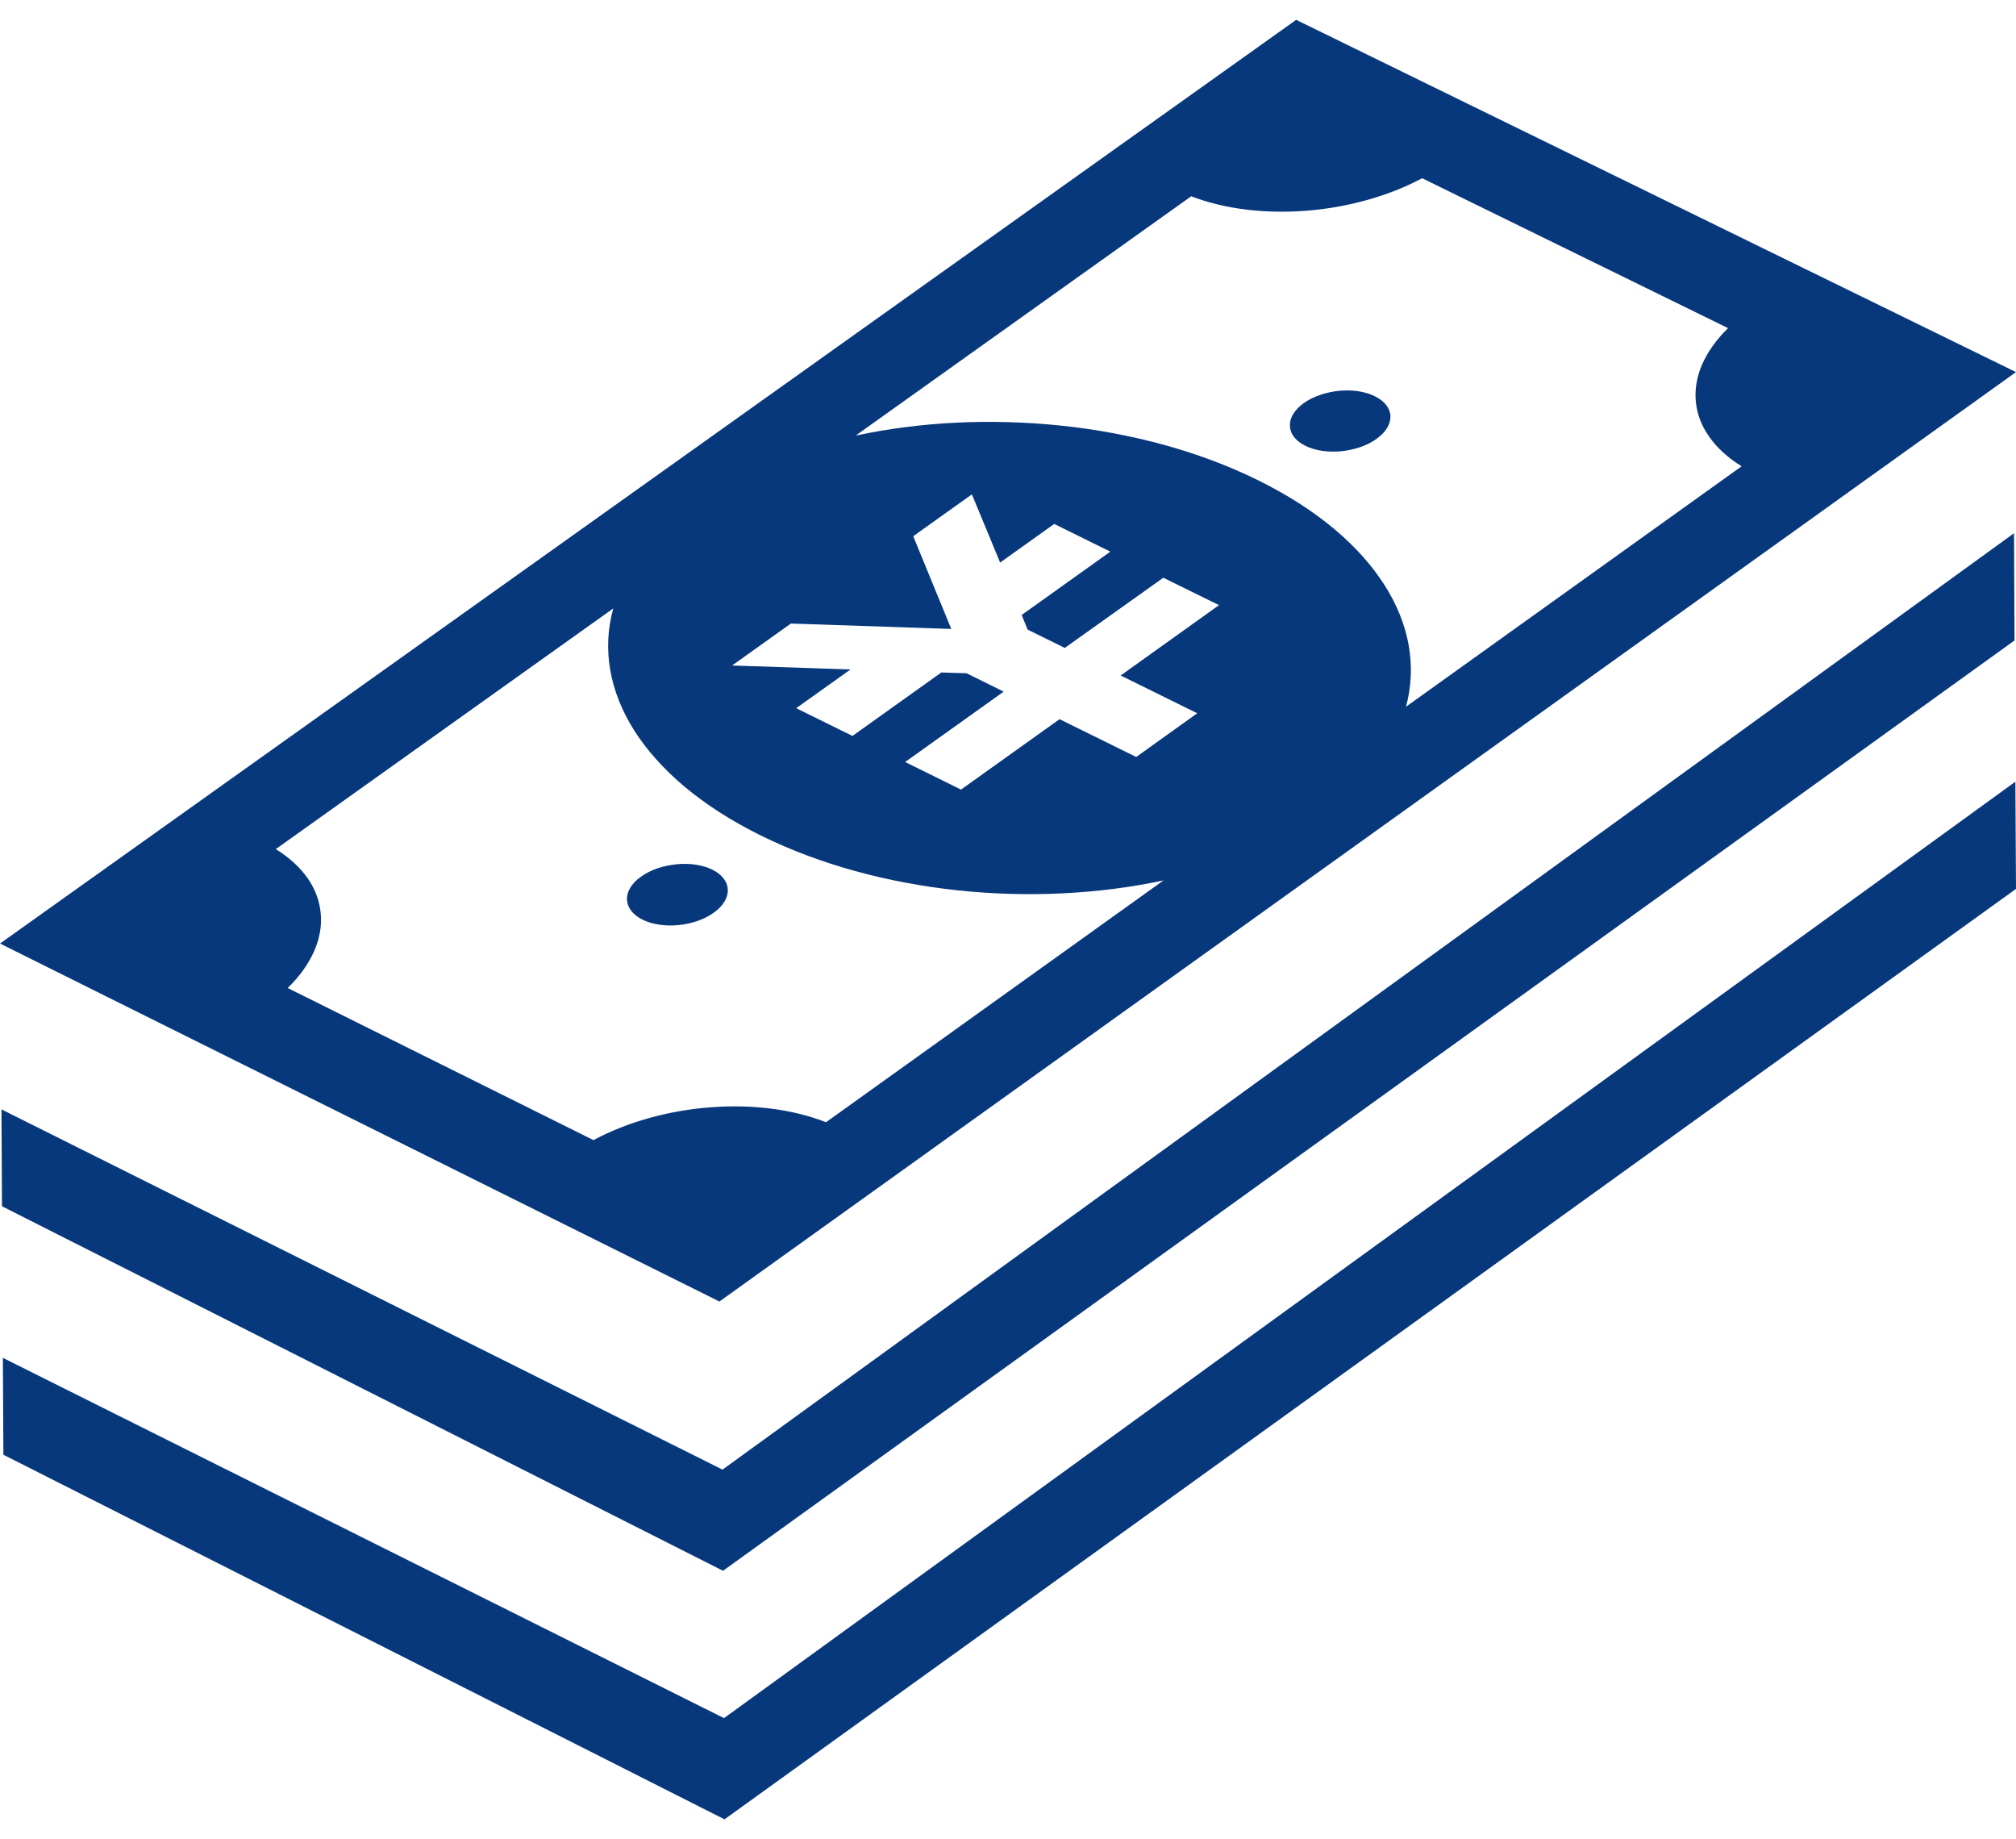
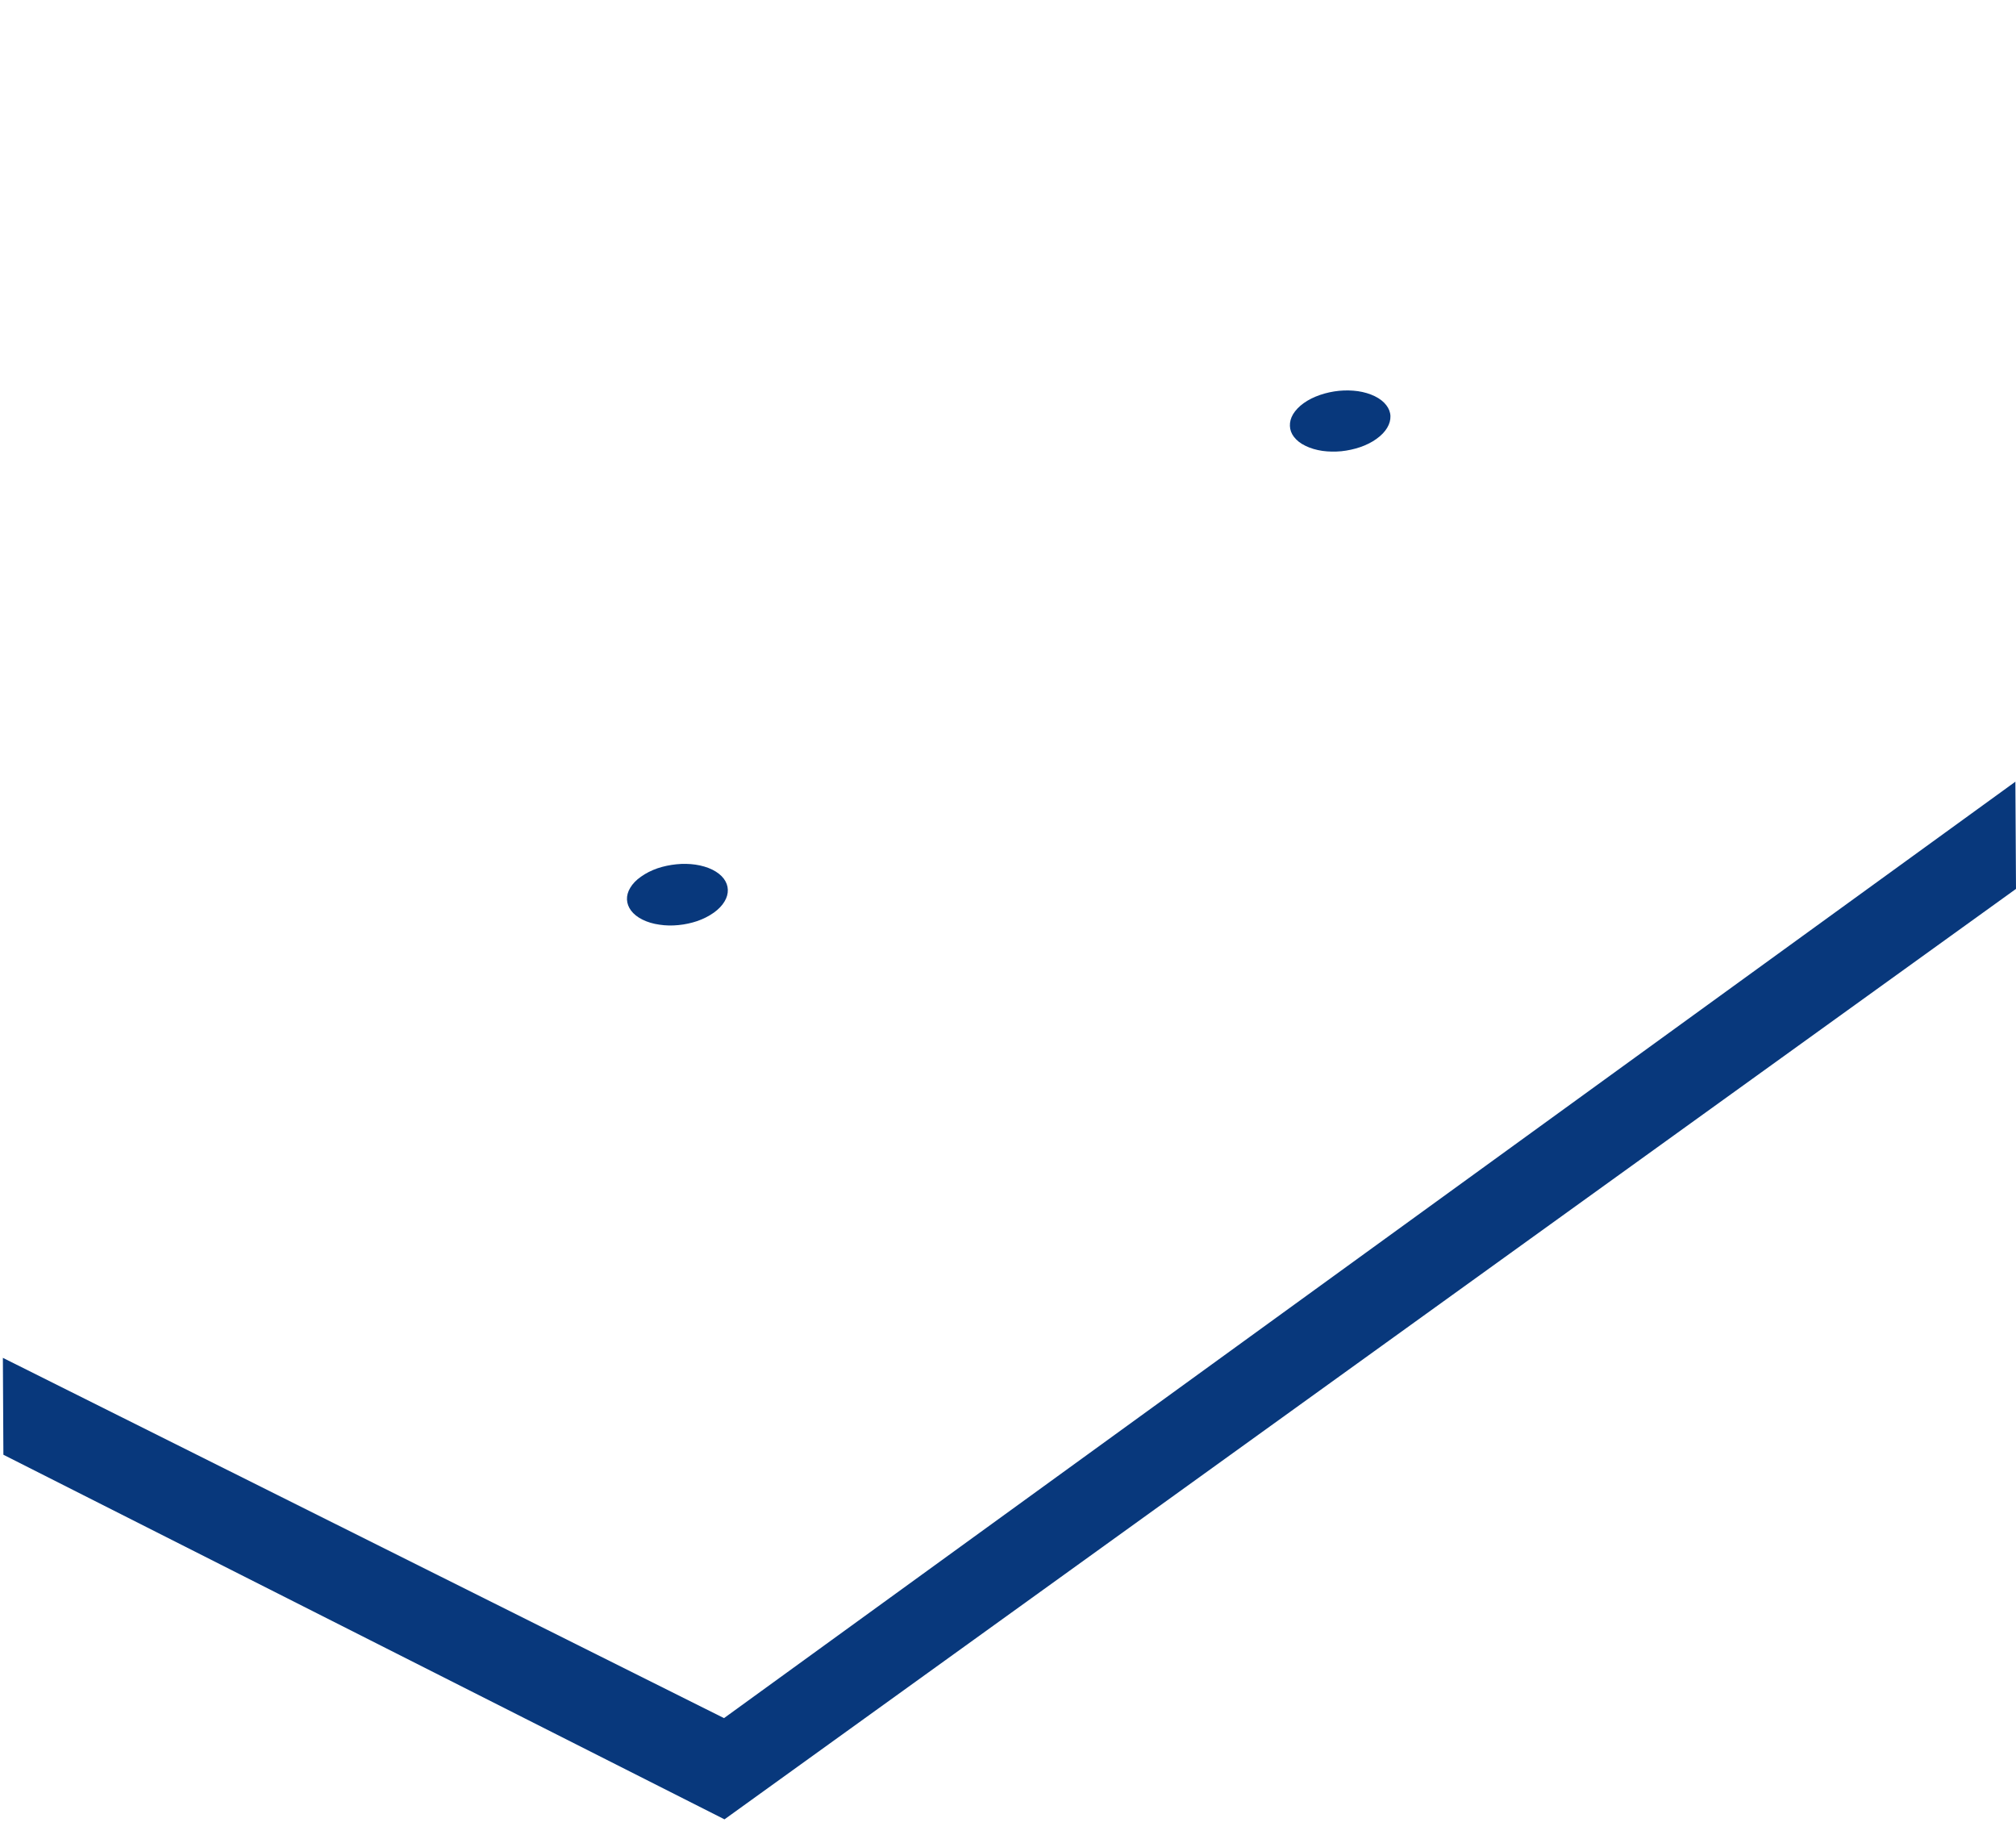
<svg xmlns="http://www.w3.org/2000/svg" width="91" height="83" viewBox="0 0 91 83" fill="none">
-   <path d="M90.911 24.063L90.933 28.903L32.636 70.888L0.089 54.437L0.067 50.066L32.614 66.322L90.911 24.063Z" fill="#08387C" />
  <path d="M90.972 35.277L91 40.115L32.703 82.105L0.153 65.651L0.13 61.278L32.681 77.537L90.972 35.277Z" fill="#08387C" />
  <path d="M58.847 18.193C59.063 18.039 59.319 17.914 59.591 17.821C59.861 17.729 60.152 17.666 60.441 17.637C60.73 17.609 61.021 17.615 61.296 17.653C61.571 17.694 61.83 17.77 62.057 17.881C62.285 17.992 62.457 18.131 62.574 18.283C62.693 18.435 62.757 18.604 62.763 18.777C62.768 18.951 62.721 19.131 62.615 19.307C62.51 19.481 62.352 19.652 62.132 19.807C61.918 19.962 61.666 20.087 61.396 20.179C61.124 20.271 60.835 20.334 60.547 20.364C60.258 20.391 59.963 20.386 59.691 20.348C59.413 20.307 59.152 20.231 58.925 20.119C58.697 20.011 58.525 19.869 58.408 19.717C58.291 19.565 58.23 19.397 58.225 19.22C58.219 19.046 58.264 18.864 58.369 18.691C58.475 18.517 58.633 18.348 58.847 18.193Z" fill="#08387C" />
  <path d="M28.938 39.561C29.154 39.406 29.404 39.281 29.676 39.186C29.948 39.094 30.24 39.034 30.532 39.004C30.823 38.974 31.115 38.98 31.393 39.02C31.67 39.061 31.929 39.137 32.153 39.246C32.381 39.36 32.553 39.498 32.67 39.653C32.786 39.808 32.848 39.979 32.853 40.153C32.859 40.33 32.809 40.512 32.703 40.685C32.598 40.862 32.437 41.033 32.22 41.188C32.001 41.343 31.748 41.471 31.476 41.566C31.203 41.658 30.915 41.72 30.626 41.748C30.331 41.778 30.043 41.772 29.765 41.729C29.487 41.691 29.229 41.615 28.998 41.5C28.773 41.389 28.604 41.25 28.487 41.096C28.371 40.941 28.31 40.773 28.301 40.599C28.293 40.422 28.343 40.24 28.448 40.066C28.554 39.887 28.715 39.715 28.938 39.561Z" fill="#08387C" />
-   <path d="M0 42.581L58.508 0.895L91 16.792L32.473 58.736L0 42.581ZM78.003 14.809L64.193 8.043C63.423 8.456 62.576 8.785 61.696 9.029C60.813 9.277 59.894 9.437 58.974 9.51C58.058 9.581 57.139 9.567 56.258 9.459C55.381 9.353 54.537 9.152 53.77 8.858L38.624 19.657C40.09 19.345 41.62 19.149 43.178 19.073C44.736 19 46.319 19.044 47.888 19.207C49.455 19.37 51.01 19.658 52.501 20.065C53.995 20.473 55.431 21.005 56.764 21.662C58.102 22.319 59.252 23.058 60.207 23.857C61.163 24.653 61.923 25.508 62.49 26.394C63.057 27.279 63.423 28.197 63.587 29.121C63.751 30.047 63.712 30.979 63.465 31.894L78.614 21.043C77.981 20.652 77.489 20.196 77.145 19.701C76.798 19.207 76.6 18.675 76.548 18.126C76.495 17.575 76.589 17.007 76.831 16.45C77.076 15.887 77.465 15.334 78.003 14.809ZM37.285 50.645L52.52 39.732C51.049 40.047 49.513 40.242 47.949 40.316C46.386 40.392 44.795 40.346 43.223 40.18C41.651 40.011 40.093 39.721 38.596 39.308C37.099 38.895 35.661 38.357 34.325 37.697C32.989 37.035 31.842 36.293 30.892 35.495C29.943 34.696 29.182 33.84 28.621 32.955C28.065 32.07 27.701 31.149 27.543 30.226C27.385 29.299 27.429 28.37 27.682 27.458L12.45 38.319C13.08 38.713 13.569 39.169 13.908 39.664C14.246 40.161 14.435 40.699 14.48 41.25C14.527 41.804 14.424 42.374 14.174 42.939C13.924 43.501 13.53 44.058 12.986 44.588L26.788 51.451C27.565 51.036 28.415 50.702 29.304 50.455C30.195 50.207 31.12 50.044 32.047 49.974C32.972 49.9 33.897 49.917 34.783 50.028C35.669 50.137 36.513 50.343 37.285 50.645ZM54.042 32.189L50.585 30.484L55.026 27.308L54.687 27.143L52.51 26.073L48.063 29.24L46.386 28.414L46.116 27.754L50.121 24.894L49.621 24.65L48.094 23.895L47.586 23.645L45.145 25.388L43.87 22.311L43.556 22.534L41.534 23.976L41.223 24.199L42.939 28.384L35.702 28.14L35.388 28.362L33.047 30.033L38.391 30.212L35.941 31.959L36.449 32.211L37.98 32.966L38.48 33.211L42.49 30.348L43.628 30.383L45.306 31.212L40.857 34.389L43.045 35.468L43.379 35.633L47.827 32.456L51.288 34.161L54.042 32.189Z" fill="#08387C" />
</svg>